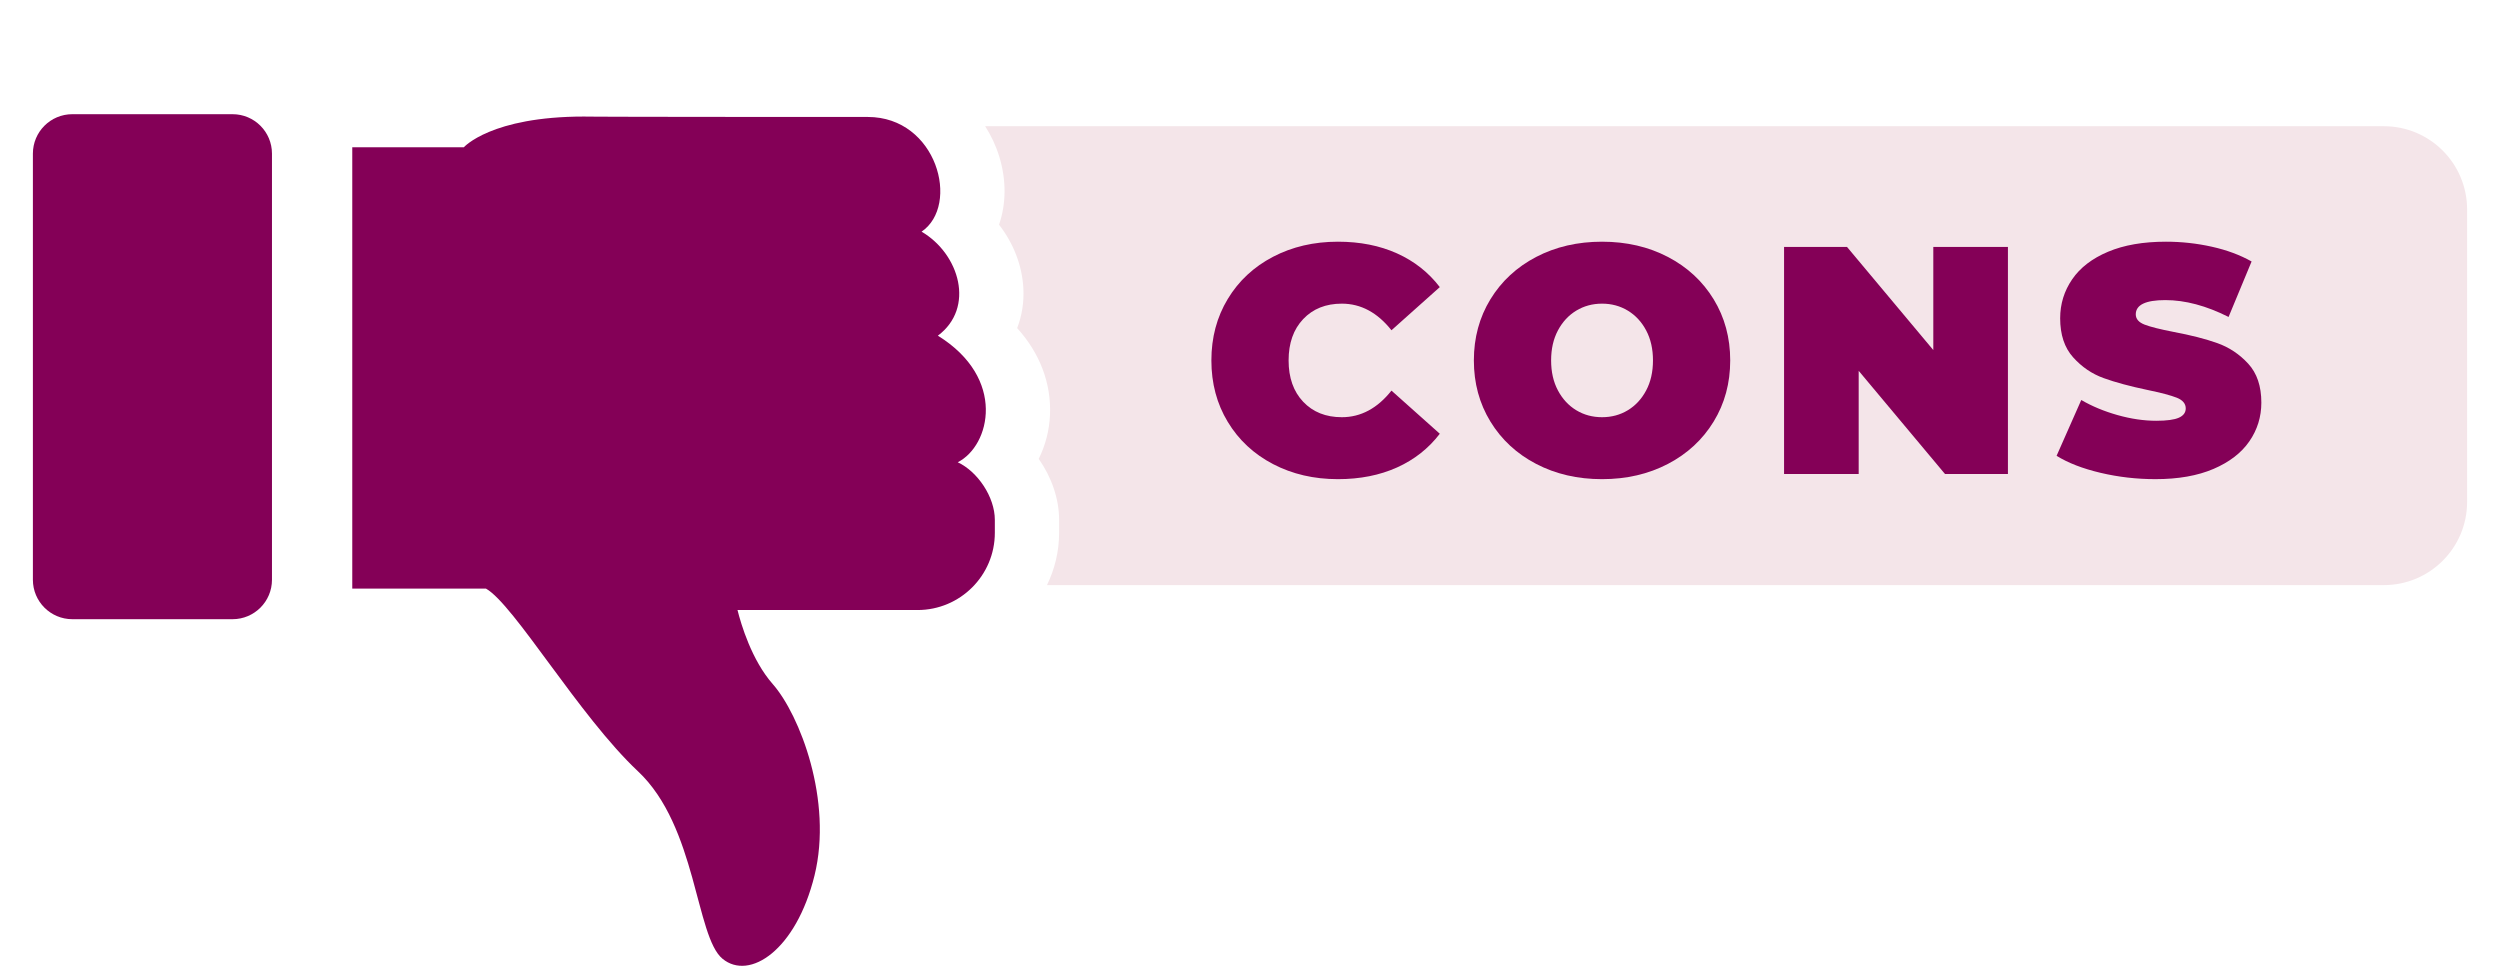
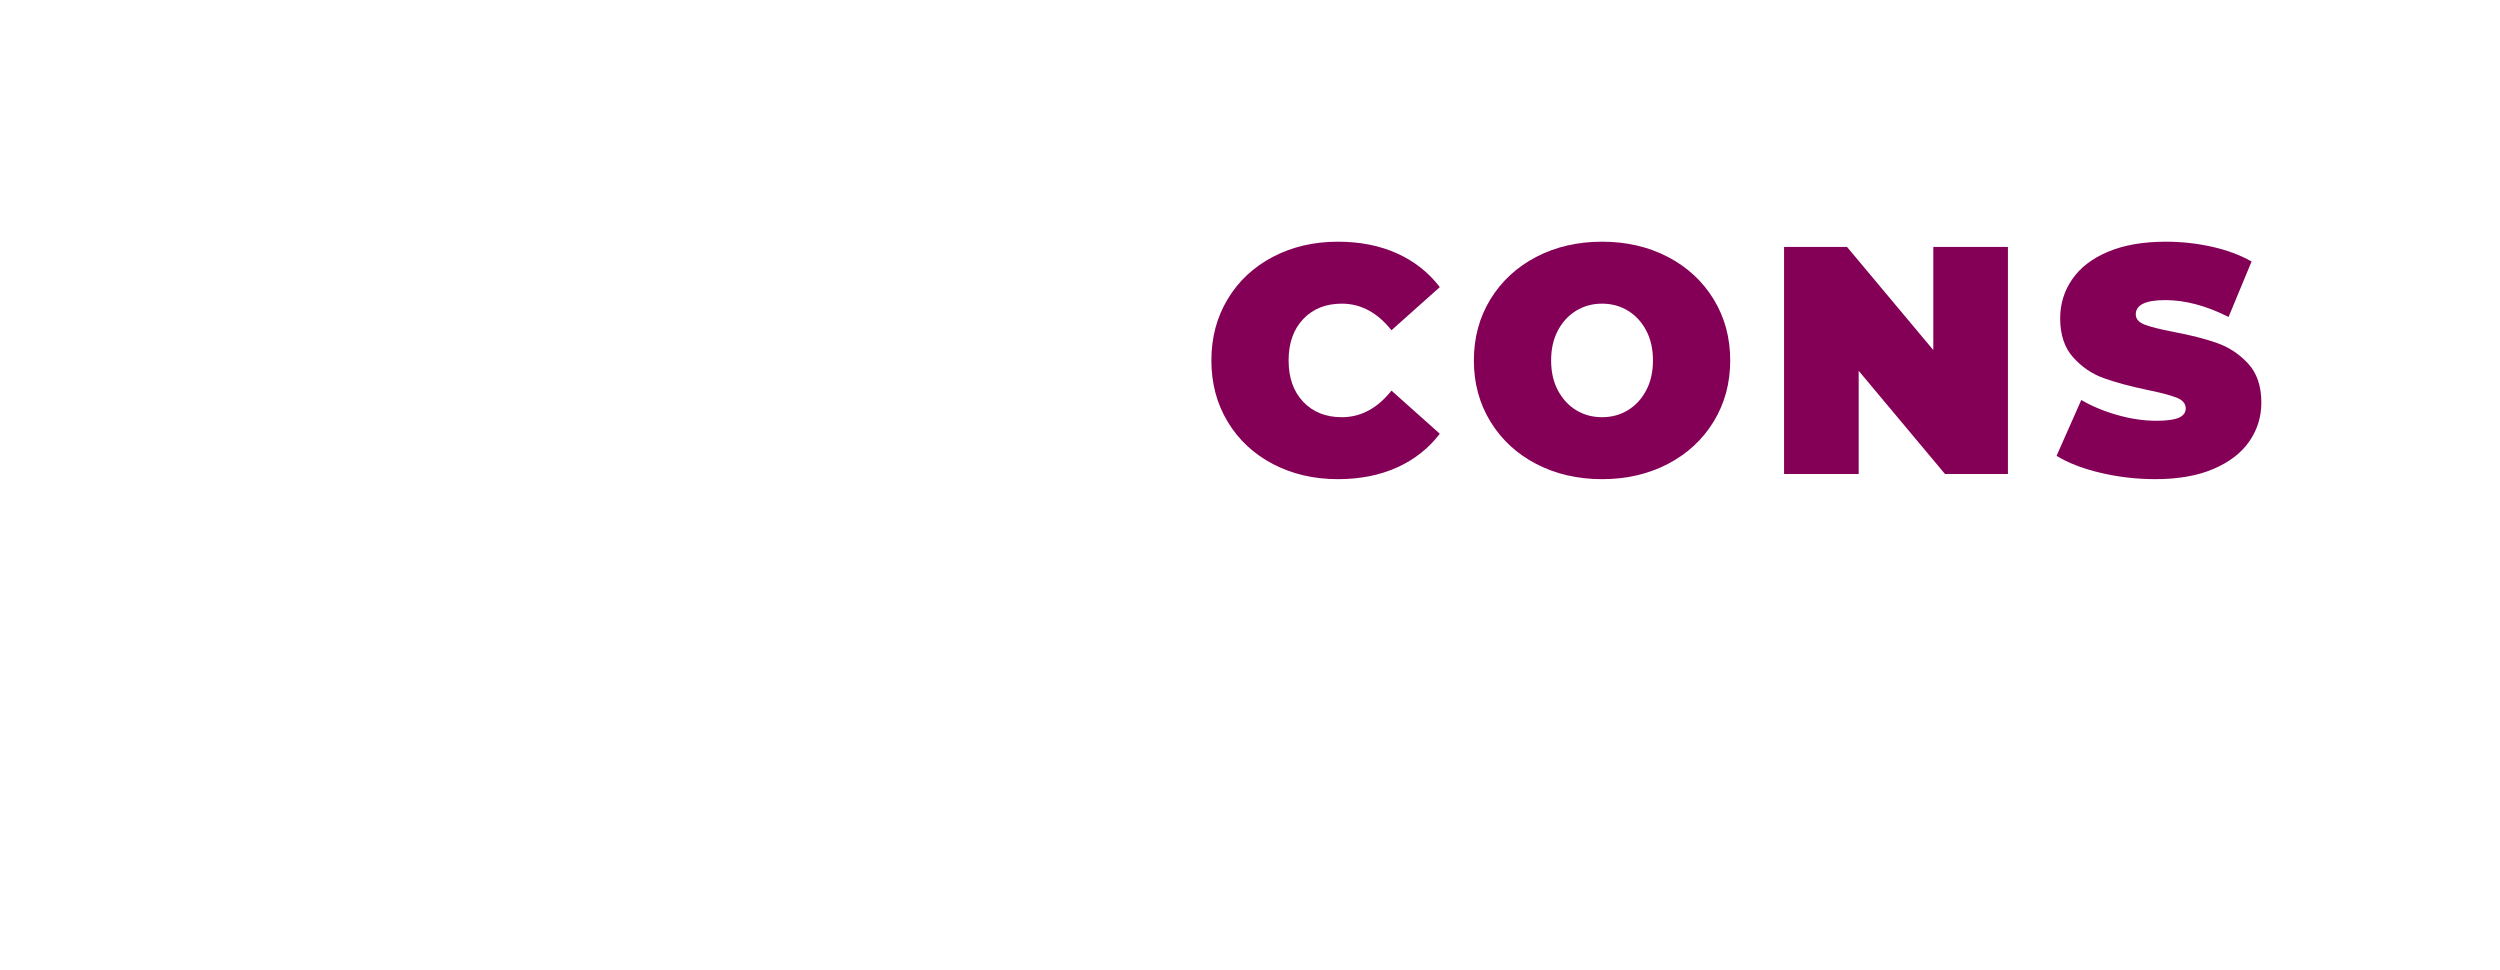
<svg xmlns="http://www.w3.org/2000/svg" width="152" height="59" viewBox="0 0 152 59" fill="none">
-   <path d="M144.938 7.674H59.898C60.256 8.233 60.549 8.849 60.756 9.522C61.199 10.964 61.173 12.416 60.741 13.661C61.612 14.781 62.145 16.13 62.22 17.519C62.266 18.372 62.135 19.194 61.843 19.949C63.213 21.46 63.922 23.291 63.84 25.22C63.8 26.172 63.557 27.088 63.154 27.898C63.928 28.999 64.394 30.318 64.394 31.611V32.394C64.394 33.535 64.124 34.612 63.656 35.575H144.938C147.734 35.575 150 33.309 150 30.514V12.735C150 9.94 147.734 7.674 144.938 7.674Z" fill="#F4E5E9" />
-   <path d="M60.486 31.611V32.395C60.486 34.987 58.378 37.09 55.787 37.09H44.84C45.057 37.955 45.699 40.133 46.987 41.597C48.628 43.464 50.642 48.68 49.523 53.227C48.403 57.774 45.572 59.638 43.933 58.296C42.29 56.954 42.366 50.248 38.786 46.892C35.211 43.536 31.258 36.753 29.543 35.785H21.418V8.953H28.203C28.203 8.953 29.846 7.086 35.511 7.086C35.632 7.086 35.199 7.111 52.758 7.111C56.974 7.111 58.394 12.481 56.032 14.085C58.348 15.446 59.293 18.718 57.022 20.409C61.206 23 60.212 27.1 58.231 28.105C59.44 28.674 60.486 30.214 60.486 31.611Z" fill="#840057" />
-   <path d="M2 9.34C2 8.016 3.073 6.943 4.397 6.943H14.139C15.463 6.943 16.536 8.016 16.536 9.34V35.25C16.536 36.573 15.463 37.647 14.139 37.647H4.397C3.073 37.647 2 36.573 2 35.25V9.34Z" fill="#840057" />
  <path d="M77.4 28.216C76.23 27.604 75.312 26.75 74.649 25.652C73.984 24.554 73.652 23.308 73.652 21.914C73.652 20.521 73.984 19.275 74.649 18.176C75.312 17.079 76.23 16.224 77.4 15.613C78.571 15.001 79.886 14.695 81.346 14.695C82.687 14.695 83.884 14.932 84.936 15.405C85.989 15.879 86.856 16.562 87.54 17.456L84.601 20.08C83.746 19.002 82.74 18.462 81.582 18.462C80.609 18.462 79.827 18.775 79.235 19.399C78.643 20.024 78.347 20.863 78.347 21.914C78.347 22.966 78.643 23.805 79.235 24.429C79.827 25.053 80.609 25.366 81.582 25.366C82.74 25.366 83.746 24.827 84.601 23.749L87.54 26.372C86.856 27.266 85.989 27.949 84.936 28.423C83.884 28.896 82.687 29.133 81.346 29.133C79.886 29.133 78.571 28.827 77.4 28.216Z" fill="#840057" />
  <path d="M93.399 28.206C92.215 27.588 91.289 26.73 90.618 25.632C89.947 24.534 89.611 23.295 89.611 21.914C89.611 20.534 89.947 19.294 90.618 18.196C91.289 17.099 92.215 16.241 93.399 15.622C94.584 15.004 95.918 14.695 97.404 14.695C98.89 14.695 100.225 15.004 101.409 15.622C102.593 16.241 103.519 17.099 104.19 18.196C104.861 19.294 105.197 20.534 105.197 21.914C105.197 23.295 104.861 24.534 104.19 25.632C103.519 26.73 102.593 27.588 101.409 28.206C100.225 28.824 98.89 29.133 97.404 29.133C95.918 29.133 94.584 28.824 93.399 28.206ZM98.973 24.942C99.439 24.659 99.811 24.258 100.087 23.738C100.363 23.219 100.501 22.611 100.501 21.914C100.501 21.217 100.363 20.609 100.087 20.09C99.811 19.57 99.439 19.17 98.973 18.887C98.506 18.604 97.983 18.462 97.404 18.462C96.826 18.462 96.303 18.604 95.836 18.887C95.369 19.17 94.998 19.57 94.722 20.09C94.445 20.609 94.308 21.217 94.308 21.914C94.308 22.611 94.445 23.219 94.722 23.738C94.998 24.258 95.369 24.659 95.836 24.942C96.303 25.225 96.826 25.366 97.404 25.366C97.983 25.366 98.506 25.225 98.973 24.942Z" fill="#840057" />
  <path d="M122.082 15.012V28.818H118.255L113.008 22.546V28.818H108.471V15.012H112.297L117.545 21.284V15.012H122.082Z" fill="#840057" />
  <path d="M127.714 28.748C126.629 28.492 125.738 28.147 125.041 27.713L126.541 24.32C127.198 24.702 127.934 25.008 128.75 25.238C129.565 25.468 130.348 25.583 131.098 25.583C131.742 25.583 132.202 25.52 132.479 25.395C132.755 25.27 132.893 25.083 132.893 24.833C132.893 24.544 132.712 24.327 132.351 24.182C131.989 24.038 131.394 23.88 130.565 23.709C129.499 23.485 128.612 23.246 127.902 22.989C127.192 22.733 126.573 22.312 126.048 21.727C125.521 21.142 125.258 20.35 125.258 19.35C125.258 18.482 125.502 17.693 125.988 16.983C126.475 16.273 127.201 15.715 128.168 15.307C129.135 14.899 130.308 14.695 131.689 14.695C132.636 14.695 133.567 14.797 134.481 15.001C135.394 15.205 136.2 15.504 136.897 15.898L135.497 19.271C134.142 18.588 132.859 18.246 131.65 18.246C130.453 18.246 129.855 18.535 129.855 19.113C129.855 19.389 130.032 19.596 130.387 19.735C130.743 19.873 131.328 20.02 132.143 20.178C133.195 20.376 134.083 20.602 134.806 20.859C135.529 21.115 136.158 21.533 136.69 22.111C137.223 22.69 137.49 23.479 137.49 24.478C137.49 25.346 137.246 26.132 136.759 26.835C136.273 27.539 135.546 28.097 134.58 28.511C133.612 28.925 132.439 29.132 131.058 29.132C129.914 29.133 128.8 29.005 127.714 28.748Z" fill="#840057" />
</svg>